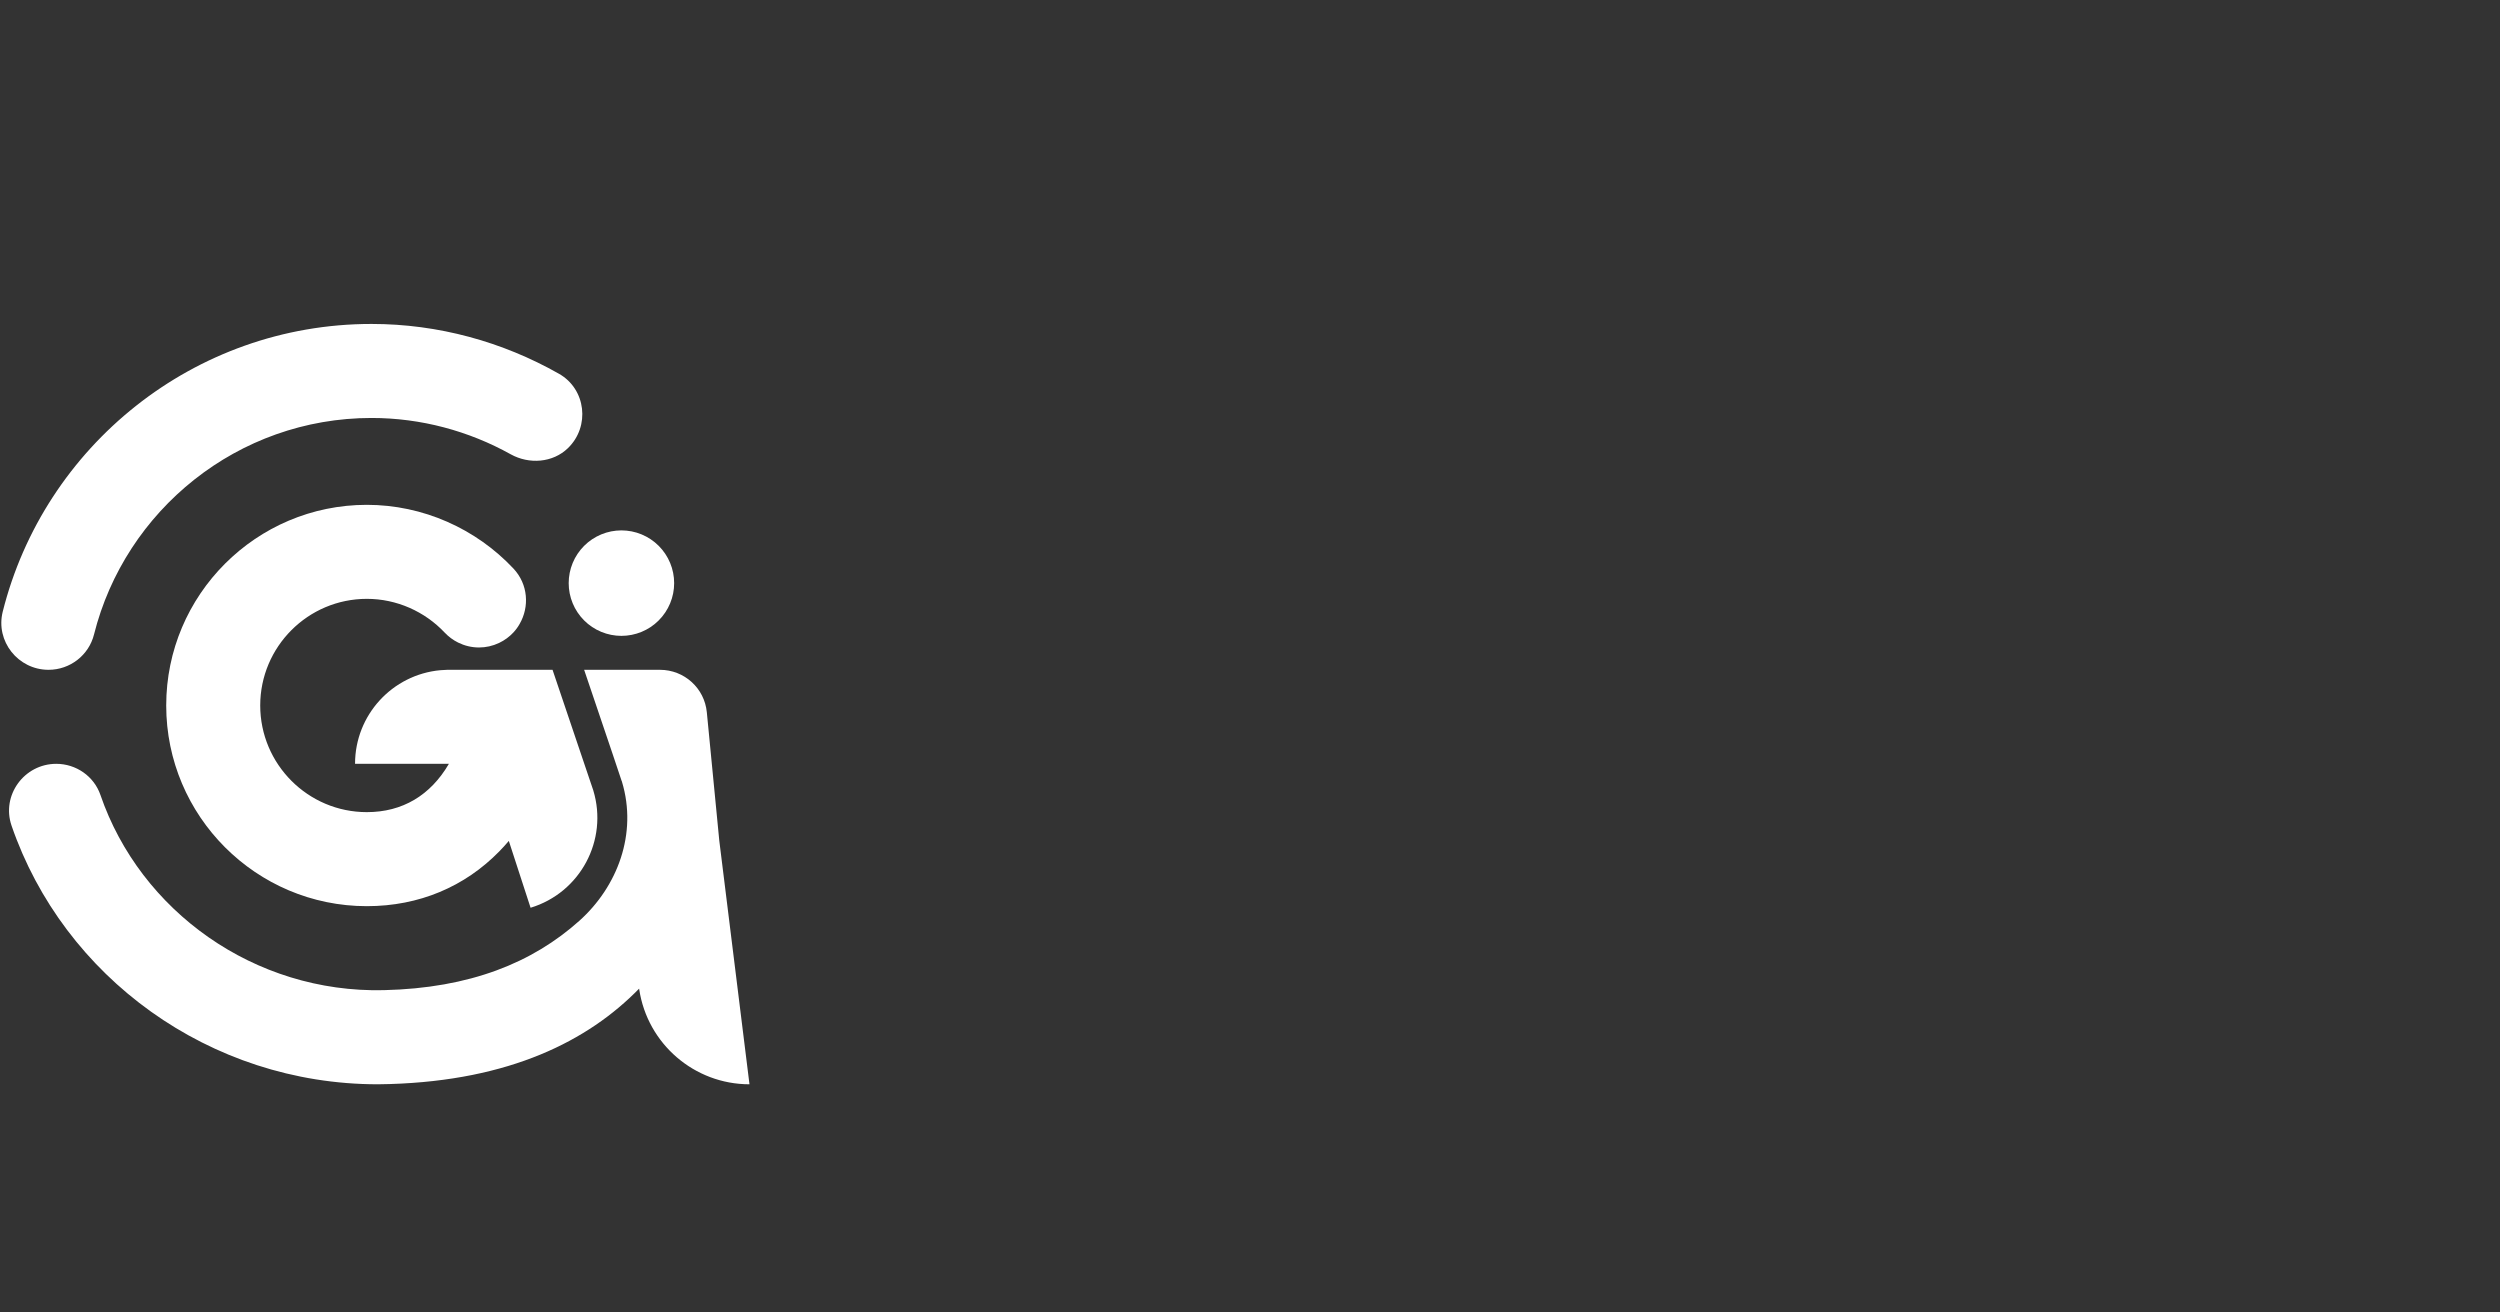
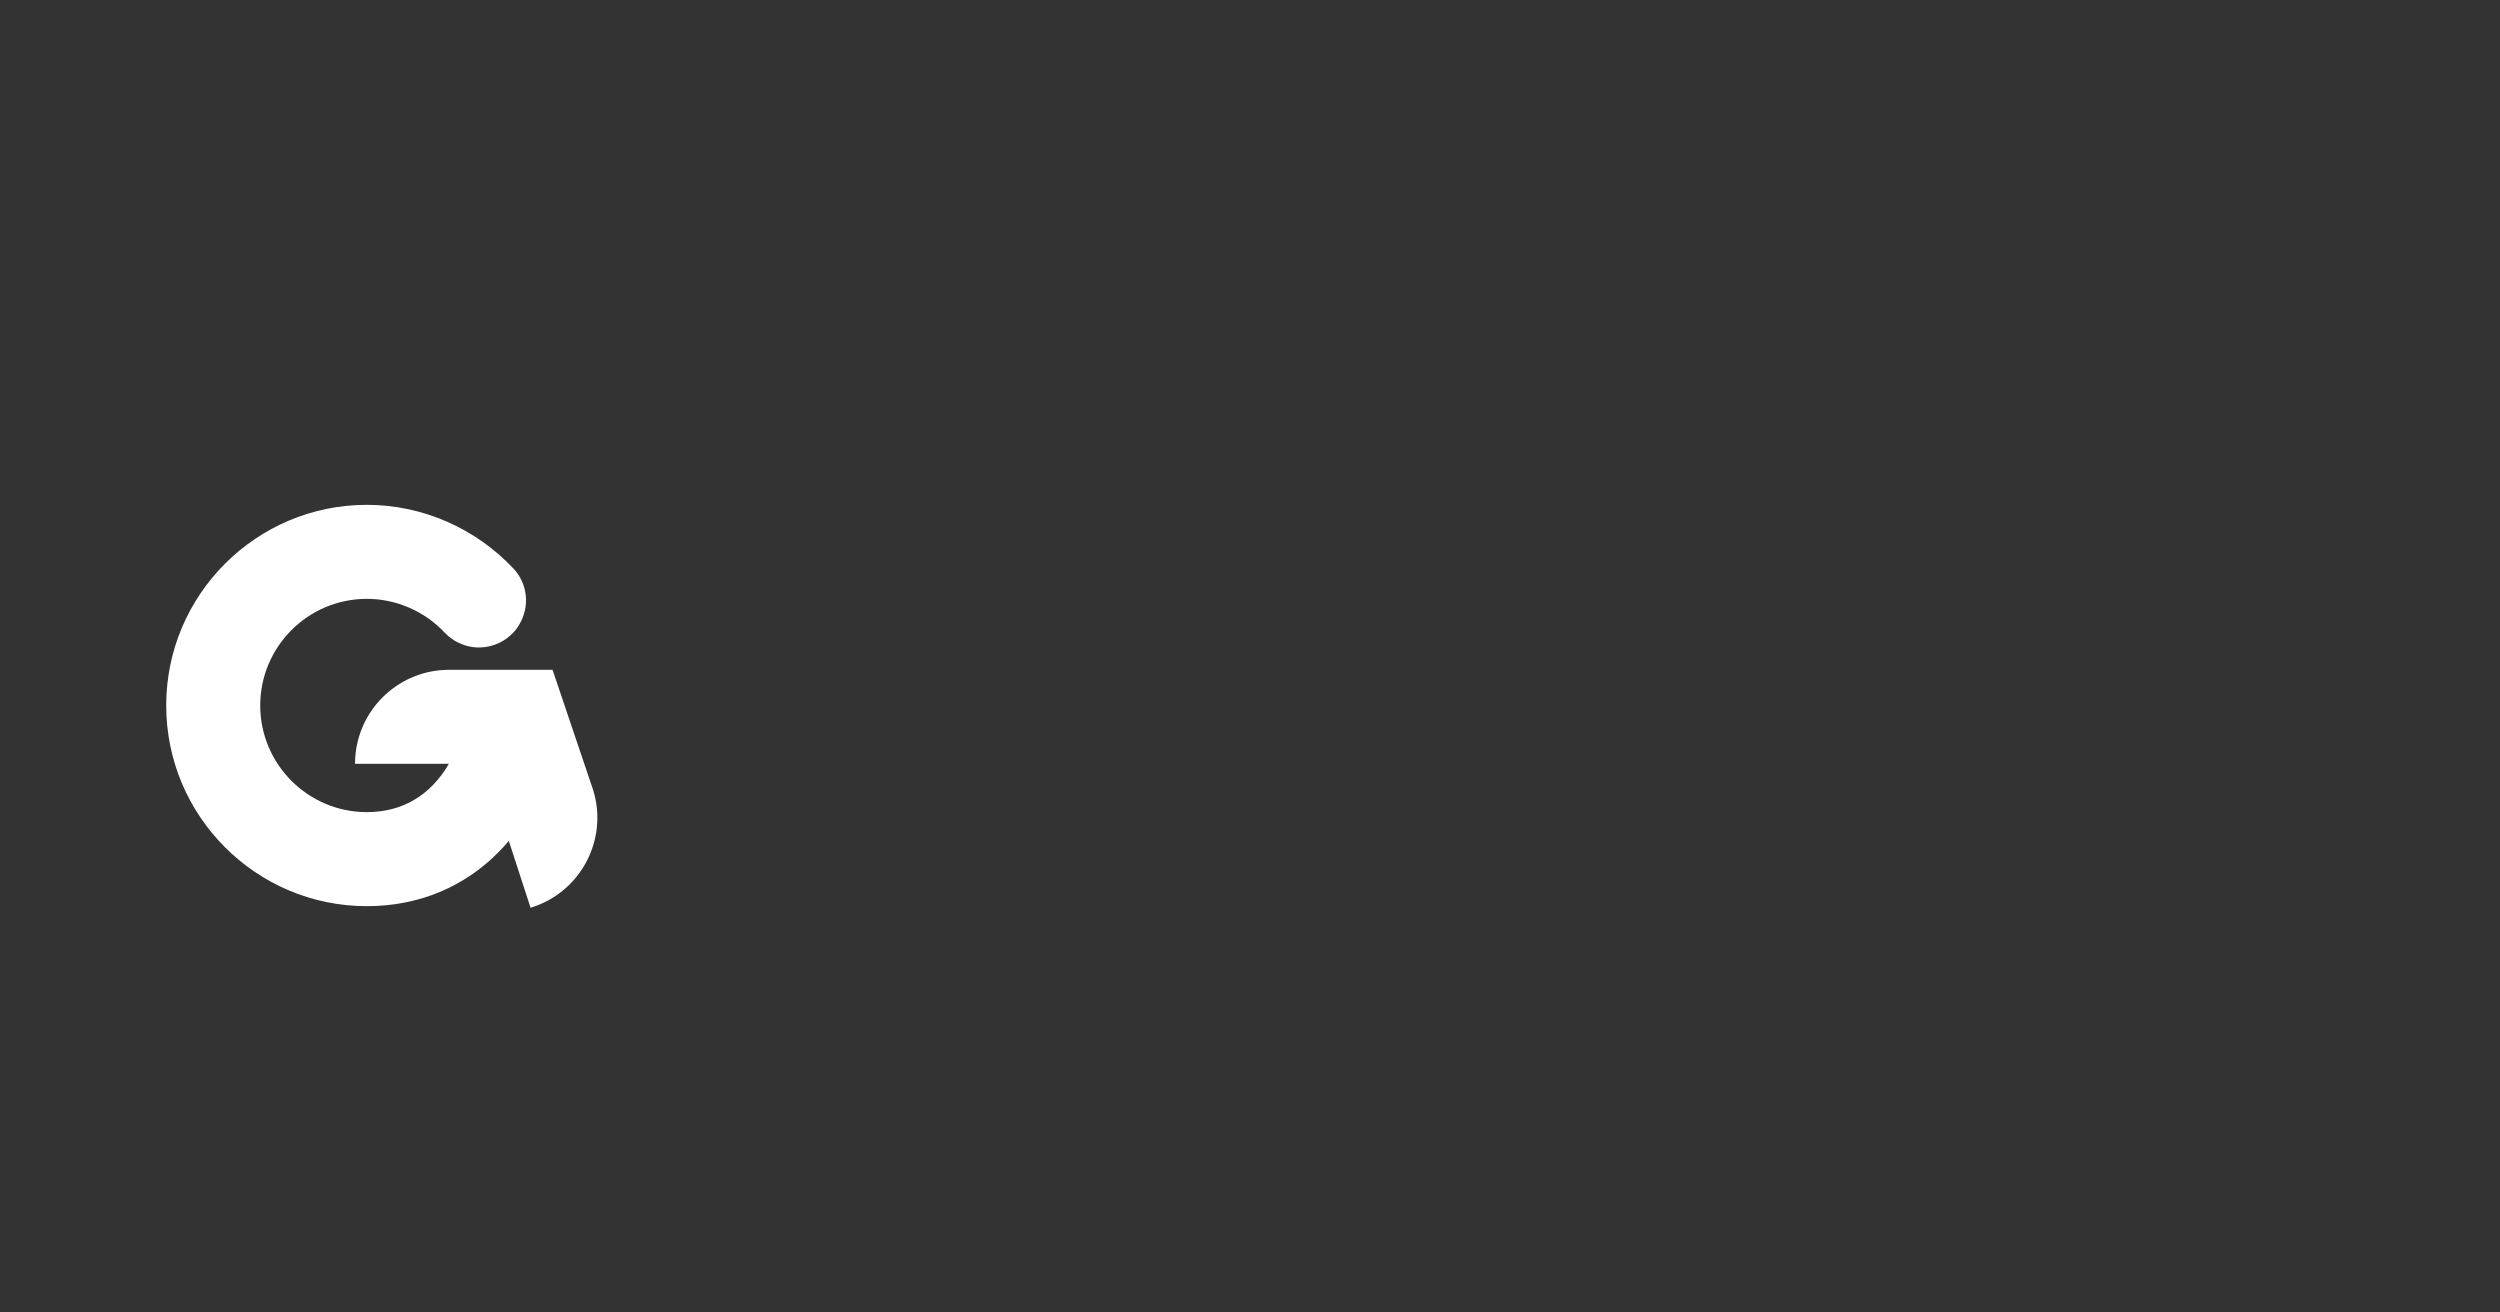
<svg xmlns="http://www.w3.org/2000/svg" xmlns:ns1="http://sodipodi.sourceforge.net/DTD/sodipodi-0.dtd" xmlns:ns2="http://www.inkscape.org/namespaces/inkscape" width="1200" zoomAndPan="magnify" viewBox="0 0 900 472.5" height="630" preserveAspectRatio="xMidYMid meet" version="1.2" id="svg13" ns1:docname="G360-(G)-logo(white).svg" ns2:version="1.4.2 (f4327f4, 2025-05-13)">
  <rect x="0" y="0" width="900" height="472.5" fill="#333333" stroke="none" />
  <ns1:namedview id="namedview13" pagecolor="#ffffff" bordercolor="#000000" borderopacity="0.25" ns2:showpageshadow="2" ns2:pageopacity="0.0" ns2:pagecheckerboard="0" ns2:deskcolor="#d1d1d1" ns2:zoom="0.61349206" ns2:cx="542.79431" ns2:cy="302.3674" ns2:window-width="1920" ns2:window-height="991" ns2:window-x="-9" ns2:window-y="-9" ns2:window-maximized="1" ns2:current-layer="svg13" />
  <defs id="defs1">
    <clipPath id="7937475e3d">
-       <path d="M 0.477 116.273 L 210 116.273 L 210 242 L 0.477 242 Z M 0.477 116.273 " id="path1" />
-     </clipPath>
+       </clipPath>
  </defs>
  <path style="fill:#ffffff;fill-opacity:1;fill-rule:nonzero;stroke:none" d="m 213.594,284.57 -3.246,-9.598 -11.434,-33.848 h -37.246 c -0.262,0 -0.539,0 -0.801,0.016 -0.801,0.016 -1.598,0.059 -2.383,0.137 -17.203,1.602 -30.664,16.078 -30.664,33.695 h 33.785 c -6.629,11.352 -16.723,17.398 -29.539,17.398 -21.168,0 -38.383,-17.23 -38.383,-38.398 0,-21.172 17.215,-38.387 38.383,-38.387 10.723,0 20.848,4.539 28.004,12.137 1.43,1.508 3.074,2.723 4.859,3.602 1.152,0.57 2.371,1.016 3.617,1.309 1.277,0.305 2.582,0.461 3.906,0.461 2.445,0 4.906,-0.539 7.215,-1.633 2.016,-0.953 3.738,-2.246 5.141,-3.754 0.891,-0.953 1.645,-1.984 2.262,-3.09 3.551,-6.141 3.105,-14.262 -2.23,-19.941 -13.48,-14.352 -32.555,-22.938 -52.773,-22.938 -39.832,0 -72.23,32.402 -72.23,72.23 0,39.848 32.398,72.25 72.23,72.25 18.863,0 35.277,-7.047 47.648,-19.691 0.617,-0.617 1.215,-1.262 1.801,-1.91 0.57,-0.613 1.121,-1.246 1.66,-1.891 l 7.832,24.062 c 17.895,-5.434 28,-24.324 22.586,-42.219 z m 0,0" id="path2" />
  <g clip-rule="nonzero" clip-path="url(#7937475e3d)" id="g3" style="fill:#ffffff">
    <path style="fill:#ffffff;fill-opacity:1;fill-rule:nonzero;stroke:none" d="m 17.473,241.129 c -10.969,0 -19.156,-10.297 -16.488,-20.934 C 15.883,160.75 69.742,116.621 133.754,116.621 c 24.031,0 47.215,6.434 67.48,17.938 9.727,5.504 11.281,18.969 3.227,26.77 -5.469,5.293 -13.977,5.906 -20.625,2.207 -15.066,-8.387 -32.285,-13.066 -50.082,-13.066 -48.156,0 -88.699,33.227 -99.906,77.934 -1.879,7.496 -8.645,12.727 -16.375,12.727 z m 0,0" id="path3" />
  </g>
-   <path style="fill:#ffffff;fill-opacity:1;fill-rule:nonzero;stroke:none" d="m 269.812,390.344 c -19.844,0 -36.723,-14.555 -39.684,-34.141 l -0.043,-0.297 c -18.359,18.828 -46.535,33.043 -89.73,34.352 -1.438,0.043 -2.879,0.086 -4.316,0.086 C 75.375,390.344 22.867,351.641 4.164,297.25 0.406,286.332 8.703,274.977 20.25,274.977 c 7.148,0 13.594,4.469 15.914,11.23 14.363,41.805 55.422,71.34 101.992,70.25 31.094,-0.719 53.559,-9.898 70.395,-24.961 13.75,-12.312 20.984,-31.391 15.359,-50.047 l -0.043,-0.172 -0.086,-0.168 -3.215,-9.605 -10.277,-30.375 h 27.285 c 8.758,0 16.035,6.602 16.879,15.273 l 4.484,46.199 z m 0,0" id="path4" />
-   <path style="fill:#ffffff;fill-opacity:1;fill-rule:nonzero;stroke:none" d="m 242.695,209.926 c 0,0.621 -0.031,1.242 -0.09,1.859 -0.062,0.621 -0.152,1.234 -0.273,1.844 -0.121,0.609 -0.273,1.211 -0.453,1.809 -0.18,0.594 -0.391,1.18 -0.629,1.754 -0.238,0.574 -0.504,1.133 -0.797,1.684 -0.293,0.547 -0.609,1.082 -0.957,1.598 -0.344,0.516 -0.715,1.016 -1.109,1.496 -0.395,0.48 -0.812,0.941 -1.25,1.379 -0.441,0.441 -0.902,0.859 -1.383,1.254 -0.48,0.395 -0.977,0.762 -1.496,1.109 -0.516,0.344 -1.047,0.664 -1.598,0.957 -0.547,0.293 -1.109,0.559 -1.684,0.797 -0.574,0.238 -1.16,0.445 -1.754,0.625 -0.594,0.184 -1.195,0.332 -1.805,0.453 -0.613,0.121 -1.227,0.215 -1.844,0.273 -0.621,0.062 -1.238,0.094 -1.863,0.094 -0.621,0 -1.242,-0.031 -1.859,-0.094 -0.617,-0.059 -1.234,-0.152 -1.844,-0.273 -0.609,-0.121 -1.211,-0.27 -1.805,-0.453 -0.598,-0.18 -1.18,-0.387 -1.754,-0.625 -0.574,-0.238 -1.137,-0.504 -1.684,-0.797 -0.551,-0.293 -1.082,-0.613 -1.602,-0.957 -0.516,-0.348 -1.016,-0.715 -1.496,-1.109 -0.48,-0.395 -0.938,-0.812 -1.379,-1.254 -0.438,-0.438 -0.855,-0.898 -1.25,-1.379 -0.395,-0.48 -0.766,-0.98 -1.109,-1.496 -0.348,-0.516 -0.664,-1.051 -0.961,-1.598 -0.293,-0.551 -0.559,-1.109 -0.793,-1.684 -0.238,-0.574 -0.449,-1.16 -0.629,-1.754 -0.18,-0.598 -0.332,-1.199 -0.453,-1.809 -0.121,-0.609 -0.211,-1.223 -0.273,-1.844 -0.062,-0.617 -0.09,-1.238 -0.09,-1.859 0,-0.621 0.027,-1.242 0.09,-1.859 0.062,-0.621 0.152,-1.234 0.273,-1.844 0.121,-0.609 0.273,-1.215 0.453,-1.809 0.18,-0.594 0.391,-1.18 0.629,-1.754 0.234,-0.574 0.5,-1.137 0.793,-1.684 0.297,-0.547 0.613,-1.082 0.961,-1.598 0.344,-0.516 0.715,-1.016 1.109,-1.496 0.395,-0.48 0.812,-0.941 1.25,-1.379 0.441,-0.441 0.898,-0.859 1.379,-1.254 0.48,-0.395 0.98,-0.762 1.496,-1.109 0.52,-0.344 1.051,-0.664 1.602,-0.957 0.547,-0.293 1.109,-0.559 1.684,-0.797 0.574,-0.238 1.156,-0.445 1.754,-0.629 0.594,-0.18 1.195,-0.328 1.805,-0.453 0.609,-0.121 1.227,-0.211 1.844,-0.27 0.617,-0.062 1.238,-0.094 1.859,-0.094 0.625,0 1.242,0.031 1.863,0.094 0.617,0.059 1.23,0.148 1.844,0.27 0.609,0.125 1.211,0.273 1.805,0.453 0.594,0.184 1.18,0.391 1.754,0.629 0.574,0.238 1.137,0.504 1.684,0.797 0.551,0.293 1.082,0.613 1.598,0.957 0.52,0.348 1.016,0.715 1.496,1.109 0.48,0.395 0.941,0.812 1.383,1.254 0.438,0.438 0.855,0.898 1.25,1.379 0.395,0.48 0.766,0.98 1.109,1.496 0.348,0.516 0.664,1.051 0.957,1.598 0.293,0.547 0.559,1.109 0.797,1.684 0.238,0.574 0.449,1.16 0.629,1.754 0.18,0.594 0.332,1.199 0.453,1.809 0.121,0.609 0.211,1.223 0.273,1.844 0.059,0.617 0.09,1.238 0.09,1.859 z m 0,0" id="path5" />
</svg>